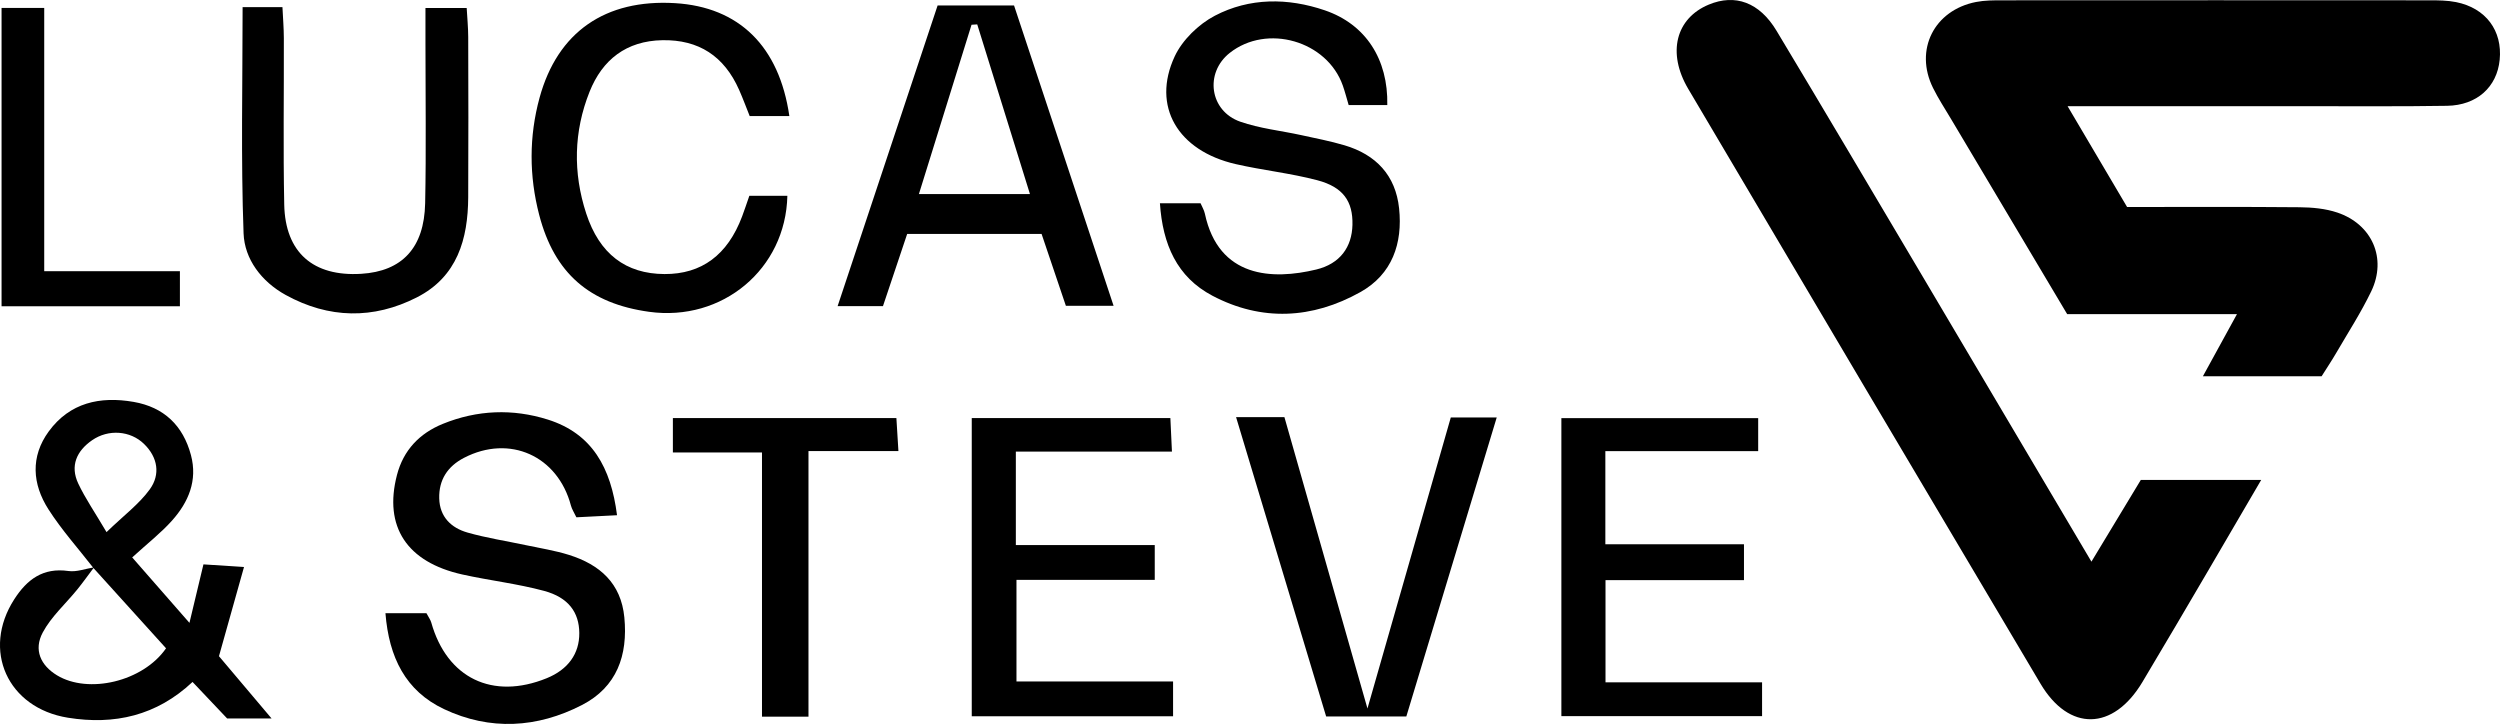
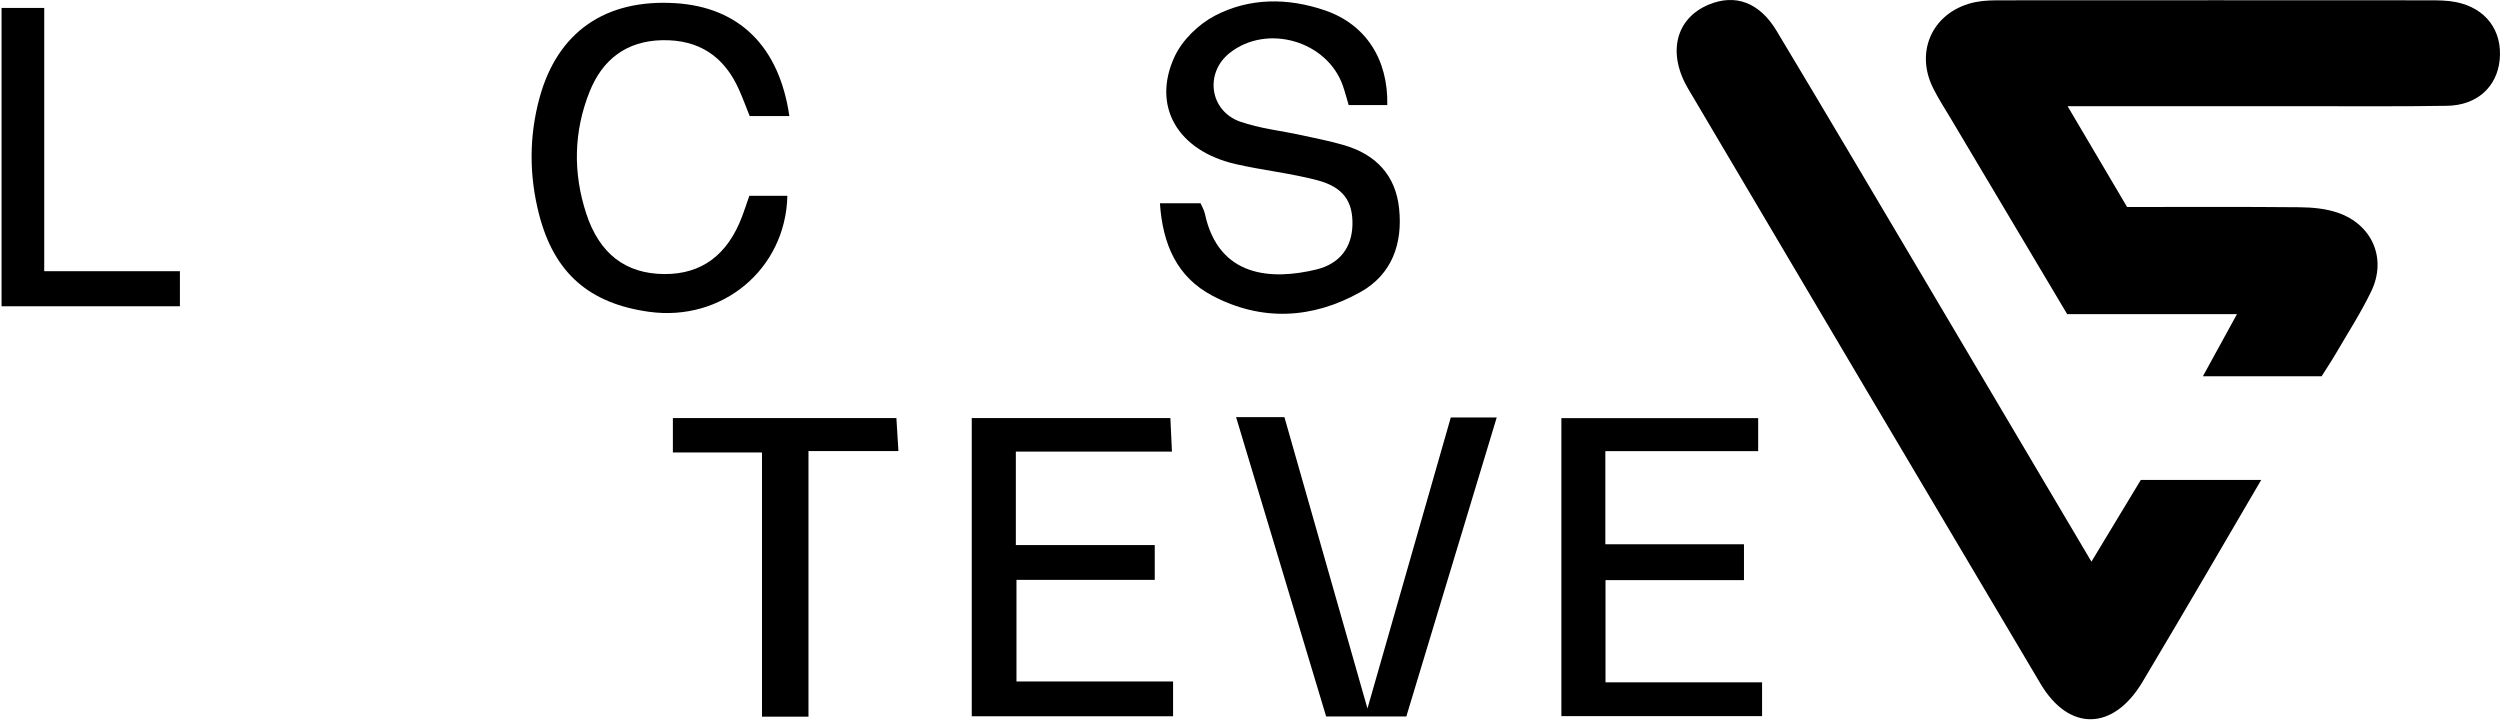
<svg xmlns="http://www.w3.org/2000/svg" version="1.1" x="0px" y="0px" width="674.545px" height="195.333px" viewBox="0 0 674.545 195.333" style="enable-background:new 0 0 674.545 195.333;" xml:space="preserve">
  <defs>
</defs>
  <g id="XMLID_1_">
    <path id="XMLID_18_" d="M557.878,28.663c5.728,9.705,10.708,18.143,16.049,27.191c15.468,0,30.983-0.082,46.496,0.064   c3.427,0.032,7.023,0.353,10.236,1.437c9.411,3.176,13.408,12.379,9.147,21.243c-2.77,5.76-6.277,11.172-9.5,16.713   c-1.196,2.056-2.525,4.036-3.893,6.211c-10.301,0-20.397,0-32.031,0c3.195-5.827,5.918-10.795,9.19-16.761   c-15.92,0-30.789,0-45.812,0c-10.649-17.892-21.018-35.305-31.377-52.723c-1.639-2.756-3.405-5.453-4.823-8.319   c-5.074-10.255,0.274-20.956,11.604-23.181c2.34-0.46,4.797-0.453,7.201-0.454c38.374-0.026,76.747-0.026,115.12,0.001   c2.402,0.002,4.858,0.017,7.197,0.484c8.034,1.604,12.556,7.706,11.777,15.573c-0.727,7.345-6.133,12.28-14.2,12.409   c-12.073,0.194-24.15,0.103-36.226,0.109C602.577,28.671,581.12,28.663,557.878,28.663z" />
    <path id="XMLID_17_" d="M564.305,151.545c4.959-8.208,9.186-15.203,13.32-22.044c10.752,0,21.038,0,32.482,0   c-5.072,8.682-9.6,16.47-14.165,24.237c-5.95,10.123-11.873,20.263-17.91,30.335c-7.864,13.122-19.763,13.374-27.454,0.424   c-31.754-53.468-63.434-106.981-95.067-160.521c-5.754-9.739-3.335-19.044,5.551-22.736c7.113-2.956,13.652-0.636,18.274,7.057   c12.922,21.507,25.682,43.11,38.475,64.693C533.047,98.691,548.249,124.412,564.305,151.545z" />
-     <path id="XMLID_14_" d="M25.211,153.259c-4.086-5.262-8.581-10.264-12.152-15.851c-4.334-6.781-4.882-14.192,0.091-20.998   c5.678-7.771,13.841-9.547,22.899-7.972c8.201,1.426,13.35,6.39,15.473,14.356c1.825,6.846-0.655,12.686-5.1,17.663   c-3.001,3.361-6.624,6.172-10.752,9.945c4.736,5.413,9.489,10.846,15.447,17.657c1.465-6.125,2.491-10.413,3.775-15.781   c2.872,0.186,6.12,0.397,10.947,0.71c-2.386,8.495-4.497,16.013-6.758,24.064c4.217,4.992,8.799,10.417,14.197,16.807   c-4.789,0-8.16,0-11.986,0c-2.859-3.018-5.937-6.265-9.341-9.858c-9.697,9.11-21.077,11.675-33.623,9.651   c-16.308-2.631-23.315-18.228-14.477-31.959c3.427-5.325,7.739-8.604,14.611-7.624c2.209,0.315,4.599-0.622,6.906-0.986   c-1.503,1.995-2.95,4.035-4.522,5.975c-3.129,3.861-7.015,7.303-9.31,11.595c-2.515,4.705-0.561,8.882,3.835,11.552   c8.453,5.136,23.194,1.724,29.432-7.28C38.349,167.787,31.78,160.523,25.211,153.259z M28.743,143.574   c4.686-4.53,8.819-7.589,11.683-11.556c2.888-4.001,2.173-8.612-1.583-12.254c-3.68-3.569-9.57-4.039-13.983-0.989   c-4.184,2.892-6.008,6.909-3.74,11.71C23.014,134.49,25.566,138.186,28.743,143.574z" />
    <path id="XMLID_13_" d="M374.317,28.347c-3.368,0-6.749,0-10.423,0c-0.538-1.803-0.982-3.553-1.578-5.251   c-4.247-12.092-20.477-16.763-30.529-8.804c-6.798,5.382-5.427,15.642,2.859,18.542c5.249,1.837,10.937,2.419,16.416,3.617   c3.907,0.855,7.85,1.612,11.678,2.742c8.516,2.514,13.82,8.119,14.761,17.02c1,9.462-1.865,17.802-10.455,22.606   c-12.946,7.241-26.622,7.98-39.927,0.968c-9.572-5.045-13.411-13.864-14.151-24.946c3.969,0,7.325,0,10.962,0   c0.387,0.912,0.954,1.822,1.165,2.808c3.715,17.402,18.273,17.916,30.042,15.076c6.454-1.558,9.64-6.069,9.78-12.069   c0.147-6.282-2.46-10.171-9.486-12.025c-7.216-1.904-14.724-2.681-22.011-4.352c-15.628-3.585-22.734-15.578-16.475-29.039   c2.065-4.442,6.449-8.698,10.85-11c9.357-4.894,19.689-4.852,29.651-1.459C368.511,6.55,374.575,16.01,374.317,28.347z" />
-     <path id="XMLID_12_" d="M104,165.456c4.454,0,7.823,0,11.062,0c0.58,1.097,1.088,1.755,1.297,2.496   c4.226,15.027,16.541,20.983,31.159,15.041c5.758-2.341,8.837-6.614,8.787-12.199c-0.049-5.549-2.904-9.589-9.517-11.369   c-7.212-1.94-14.711-2.793-22.019-4.414c-15.022-3.331-21.271-12.938-17.664-26.841c1.74-6.708,6.086-11.245,12.376-13.805   c9.26-3.768,18.868-4.142,28.342-1.154c11.939,3.765,17.024,12.955,18.663,25.804c-3.751,0.191-7.278,0.371-10.969,0.56   c-0.622-1.313-1.211-2.188-1.466-3.151c-3.554-13.433-16.547-19.27-28.845-12.898c-4.438,2.299-6.828,5.941-6.694,10.969   c0.133,4.967,3.217,7.936,7.624,9.196c5.131,1.466,10.452,2.268,15.685,3.389c3.919,0.839,7.916,1.45,11.723,2.651   c8.283,2.612,14.026,7.626,14.915,16.861c0.983,10.216-1.996,18.775-11.452,23.643c-12.066,6.212-24.793,6.953-37.198,1.098   C109.432,186.431,104.945,177.378,104,165.456z" />
-     <path id="XMLID_9_" d="M252.985,1.476c3.126,0,5.502,0,7.877,0c3.991,0,7.982,0,12.745,0c8.934,26.954,17.777,53.636,26.859,81.037   c-4.486,0-8.319,0-12.873,0c-2.088-6.178-4.275-12.648-6.557-19.401c-12.049,0-23.745,0-36.261,0   c-2.075,6.187-4.239,12.642-6.533,19.483c-3.775,0-7.414,0-12.236,0C234.988,55.59,243.829,29.007,252.985,1.476z M247.936,52.362   c10.311,0,19.777,0,29.963,0c-4.861-15.646-9.543-30.714-14.225-45.782c-0.512,0.033-1.025,0.066-1.537,0.099   C257.47,21.69,252.804,36.702,247.936,52.362z" />
    <path id="XMLID_8_" d="M202.189,52.825c3.946,0,7.103,0,10.256,0c-0.438,19.799-17.572,34.034-37.295,31.307   c-16.126-2.23-25.567-10.406-29.667-26.16c-2.731-10.495-2.759-21.142,0.102-31.606C150.443,8.601,163.36-0.278,182.132,0.85   c17.256,1.037,28.11,11.603,30.849,30.461c-3.443,0-6.821,0-10.704,0c-0.879-2.19-1.781-4.632-2.828-7.011   c-4.05-9.194-10.941-13.627-20.722-13.453c-9.743,0.173-16.201,5.27-19.646,13.894c-4.292,10.742-4.513,21.849-0.908,32.873   c3.569,10.913,10.68,16.282,21.121,16.332c10.013,0.048,17.022-5.143,20.935-15.534C200.882,56.683,201.456,54.924,202.189,52.825z   " />
    <path id="XMLID_7_" d="M274.093,121.849c0,9.142,0,16.763,0,25.224c12.689,0,24.889,0,37.479,0c0,3.415,0,5.99,0,9.385   c-12.198,0-24.424,0-37.31,0c0,9.402,0,18.006,0,27.418c13.984,0,27.804,0,42.254,0c0,3.483,0,6.198,0,9.389   c-18.07,0-35.914,0-54.321,0c0-26.71,0-53.26,0-80.457c17.543,0,35.088,0,53.592,0c0.126,2.671,0.253,5.372,0.425,9.042   C301.906,121.849,288.356,121.849,274.093,121.849z" />
    <path id="XMLID_6_" d="M433.195,184.102c14.323,0,27.966,0,42.244,0c0,3.148,0,5.88,0,9.125c-17.833,0-35.672,0-54.152,0   c0-26.681,0-53.219,0-80.414c17.58,0,35.09,0,53.103,0c0,2.878,0,5.425,0,8.904c-13.585,0-27.135,0-41.237,0   c0,8.741,0,16.563,0,25.13c12.378,0,24.603,0,37.403,0c0,3.466,0,6.211,0,9.687c-12.272,0-24.515,0-37.36,0   C433.195,165.848,433.195,174.464,433.195,184.102z" />
-     <path id="XMLID_5_" d="M65.459,1.924c3.542,0,6.662,0,10.751,0c0.13,2.771,0.368,5.585,0.376,8.399   c0.044,14.96-0.196,29.925,0.105,44.879c0.261,12.937,7.826,19.474,20.781,18.676c10.999-0.677,16.994-6.972,17.241-19.035   c0.295-14.42,0.078-28.851,0.083-43.278c0.001-2.917,0-5.833,0-9.413c3.815,0,7.101,0,11.125,0   c0.147,2.657,0.405,5.234,0.412,7.811c0.039,14.426,0.076,28.853-0.002,43.279c-0.061,11.275-2.957,21.437-13.842,26.986   c-11.744,5.987-23.782,5.765-35.413-0.645c-6.516-3.591-11.104-9.652-11.358-16.627C64.984,42.779,65.459,22.558,65.459,1.924z" />
    <path id="XMLID_4_" d="M333.516,112.553c5.103,0,8.755,0,13.043,0c7.319,25.683,14.595,51.212,22.405,78.615   c7.805-27.261,15.1-52.74,22.484-78.527c4.082,0,7.702,0,12.394,0c-8.259,27.319-16.316,53.968-24.387,80.665   c-7.41,0-14.282,0-21.64,0C349.787,166.627,341.835,140.198,333.516,112.553z" />
    <path id="XMLID_3_" d="M218.143,193.371c-4.918,0-8.324,0-12.544,0c0-23.652,0-46.99,0-71.289c-8.401,0-16.015,0-24.043,0   c0-3.515,0-6.07,0-9.274c19.906,0,39.796,0,60.309,0c0.169,2.745,0.324,5.271,0.546,8.895c-8.104,0-15.699,0-24.267,0   C218.143,146.035,218.143,169.334,218.143,193.371z" />
-     <path id="XMLID_2_" d="M0.421,82.635c0-27.195,0-53.517,0-80.493c3.677,0,7.003,0,11.512,0c0,23.265,0,46.763,0,71.037   c12.801,0,24.459,0,36.61,0c0,3.531,0,6.264,0,9.456C32.537,82.635,16.885,82.635,0.421,82.635z" />
+     <path id="XMLID_2_" d="M0.421,82.635c0-27.195,0-53.517,0-80.493c3.677,0,7.003,0,11.512,0c0,23.265,0,46.763,0,71.037   c12.801,0,24.459,0,36.61,0c0,3.531,0,6.264,0,9.456z" />
  </g>
</svg>